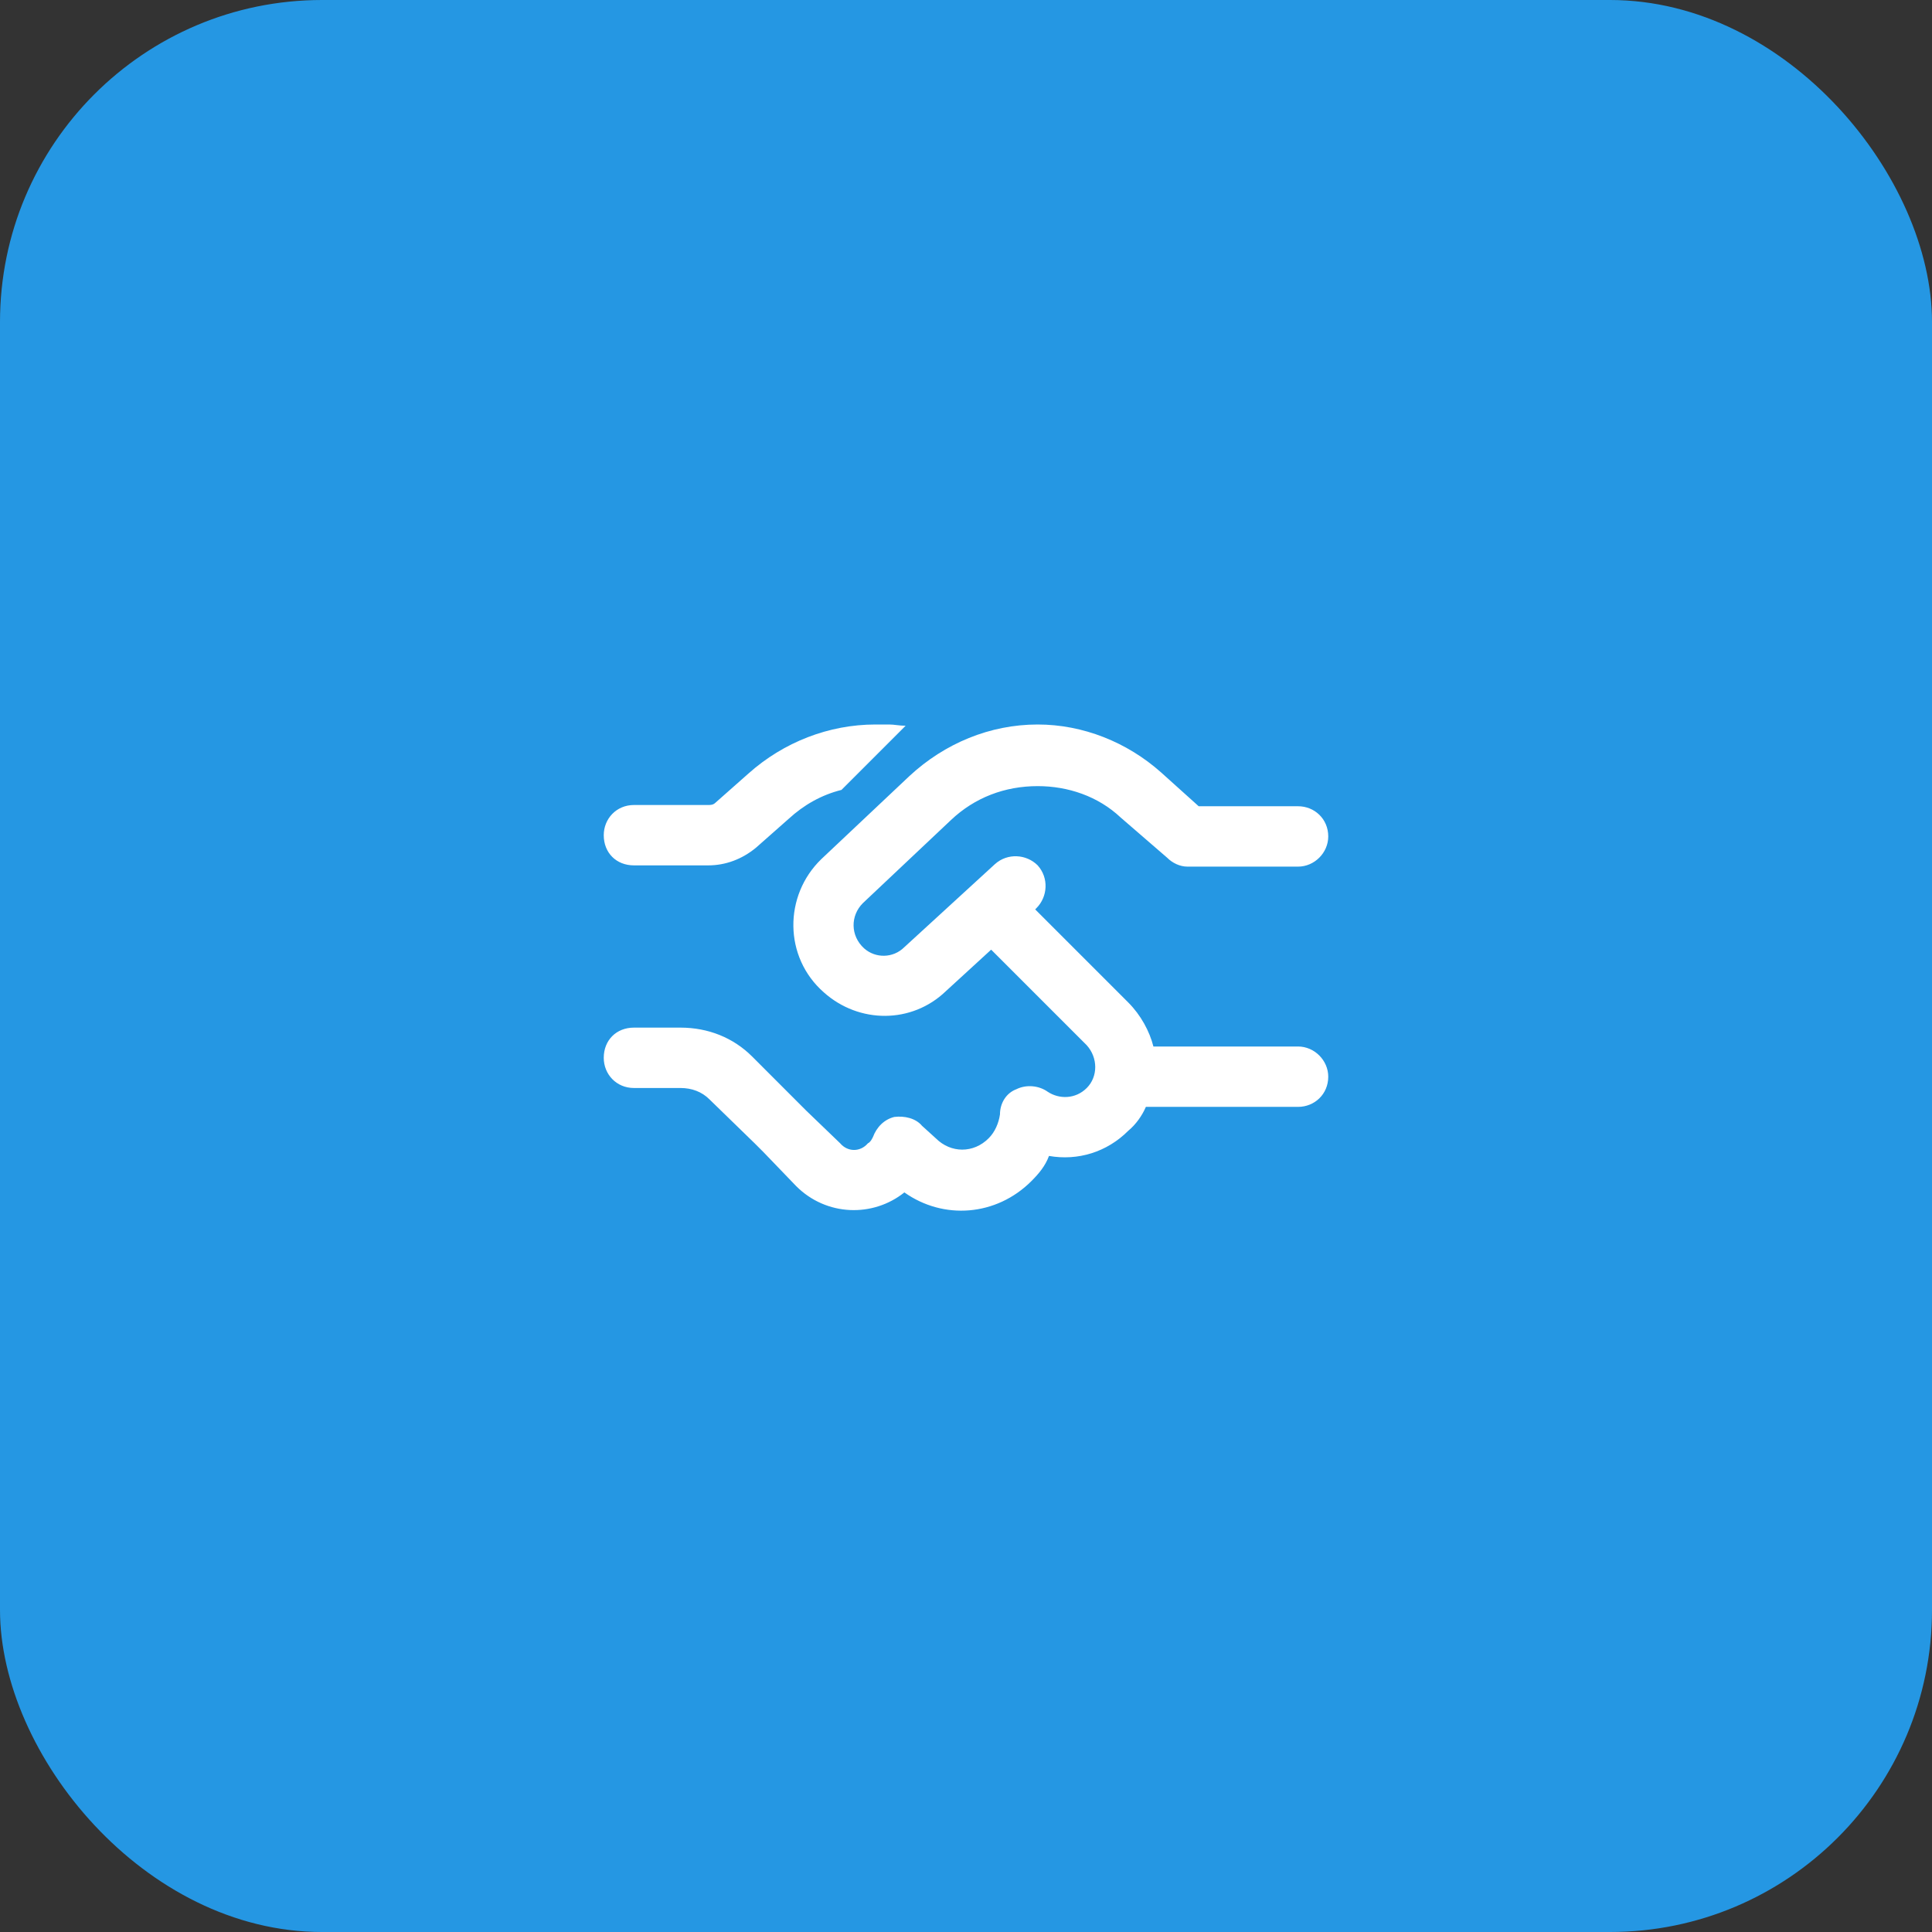
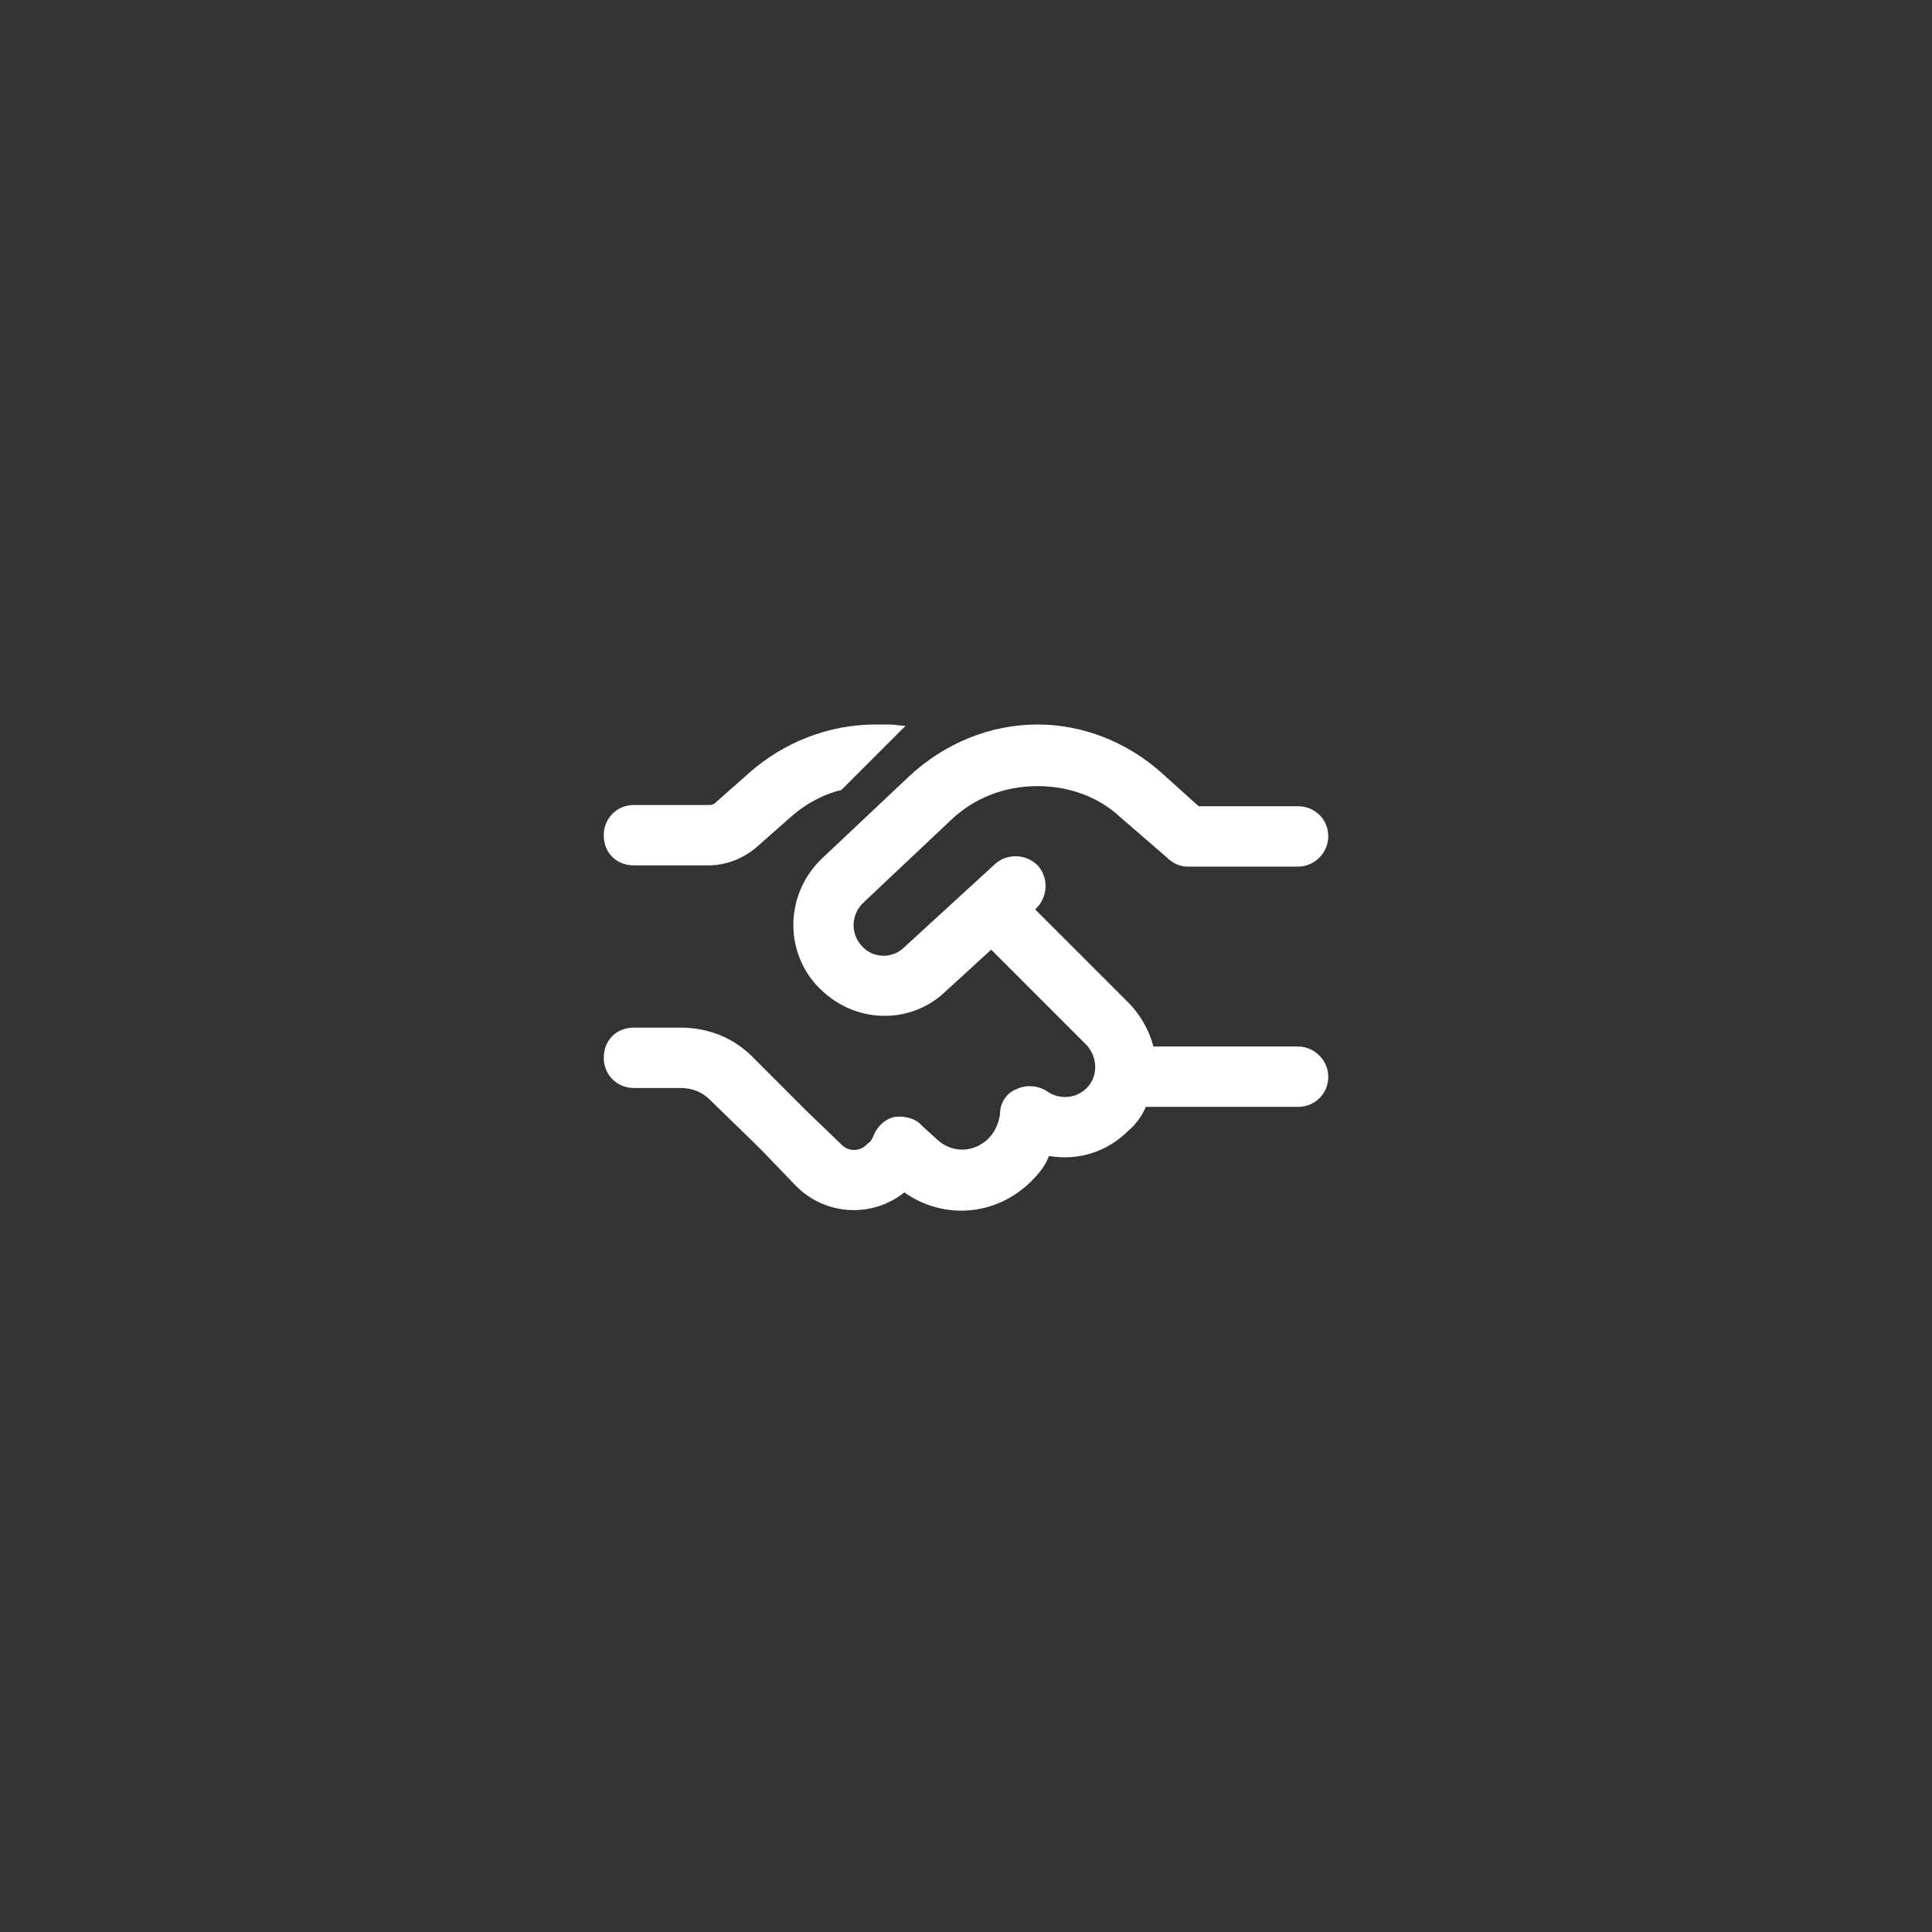
<svg xmlns="http://www.w3.org/2000/svg" width="48" height="48" viewBox="0 0 48 48" fill="none">
  <rect x="0" y="0" width="48" height="48" fill="#333333" stroke="none" />
-   <rect width="48" height="48" rx="8" fill="#2597E3" />
  <path d="M22.5 18.031L20.906 19.625C20.406 19.75 19.969 20 19.594 20.344L18.781 21.062C18.438 21.344 18.031 21.5 17.594 21.5H15.75C15.312 21.5 15 21.188 15 20.75C15 20.344 15.312 20 15.75 20H17.594C17.656 20 17.719 20 17.781 19.938L18.594 19.219C19.469 18.438 20.594 18 21.75 18H22.094C22.219 18 22.344 18.031 22.5 18.031ZM25.781 18C26.906 18 28 18.438 28.844 19.188L29.781 20.031H32.25C32.656 20.031 33 20.344 33 20.781C33 21.188 32.656 21.531 32.25 21.531H29.5C29.312 21.531 29.125 21.438 29 21.312L27.844 20.312C27.281 19.781 26.531 19.531 25.781 19.531C24.969 19.531 24.219 19.812 23.625 20.375L21.438 22.438C21.125 22.75 21.125 23.25 21.469 23.562C21.75 23.812 22.188 23.812 22.469 23.531L24.719 21.469C25.031 21.188 25.5 21.219 25.781 21.5C26.062 21.812 26.031 22.281 25.75 22.562L25.719 22.594L28.031 24.906C28.344 25.219 28.562 25.625 28.656 26H32.25C32.656 26 33 26.344 33 26.75C33 27.188 32.656 27.5 32.25 27.5H28.469C28.375 27.719 28.219 27.938 28.031 28.094C27.5 28.625 26.781 28.844 26.062 28.719C25.969 28.969 25.812 29.156 25.625 29.344C24.75 30.219 23.438 30.312 22.469 29.625C21.688 30.25 20.531 30.219 19.781 29.469L18.969 28.625L18.75 28.406L17.625 27.312C17.438 27.125 17.188 27.031 16.906 27.031H15.75C15.312 27.031 15 26.688 15 26.281C15 25.844 15.312 25.531 15.75 25.531H16.906C17.594 25.531 18.219 25.781 18.688 26.25L19.812 27.375L20.031 27.594L20.875 28.406C21.062 28.625 21.375 28.625 21.562 28.406C21.625 28.375 21.656 28.312 21.688 28.25C21.781 28 21.969 27.812 22.219 27.75C22.469 27.719 22.75 27.781 22.906 27.969L23.25 28.281C23.625 28.656 24.188 28.656 24.562 28.281C24.719 28.125 24.812 27.906 24.844 27.688C24.844 27.406 25 27.156 25.25 27.062C25.5 26.938 25.812 26.969 26.031 27.125C26.312 27.312 26.719 27.312 27 27.031C27.281 26.75 27.281 26.281 27 25.969L24.625 23.594L23.5 24.625C22.656 25.438 21.344 25.438 20.469 24.656C19.469 23.781 19.469 22.25 20.406 21.344L22.594 19.281C23.469 18.469 24.594 18 25.781 18Z" fill="white" />
</svg>